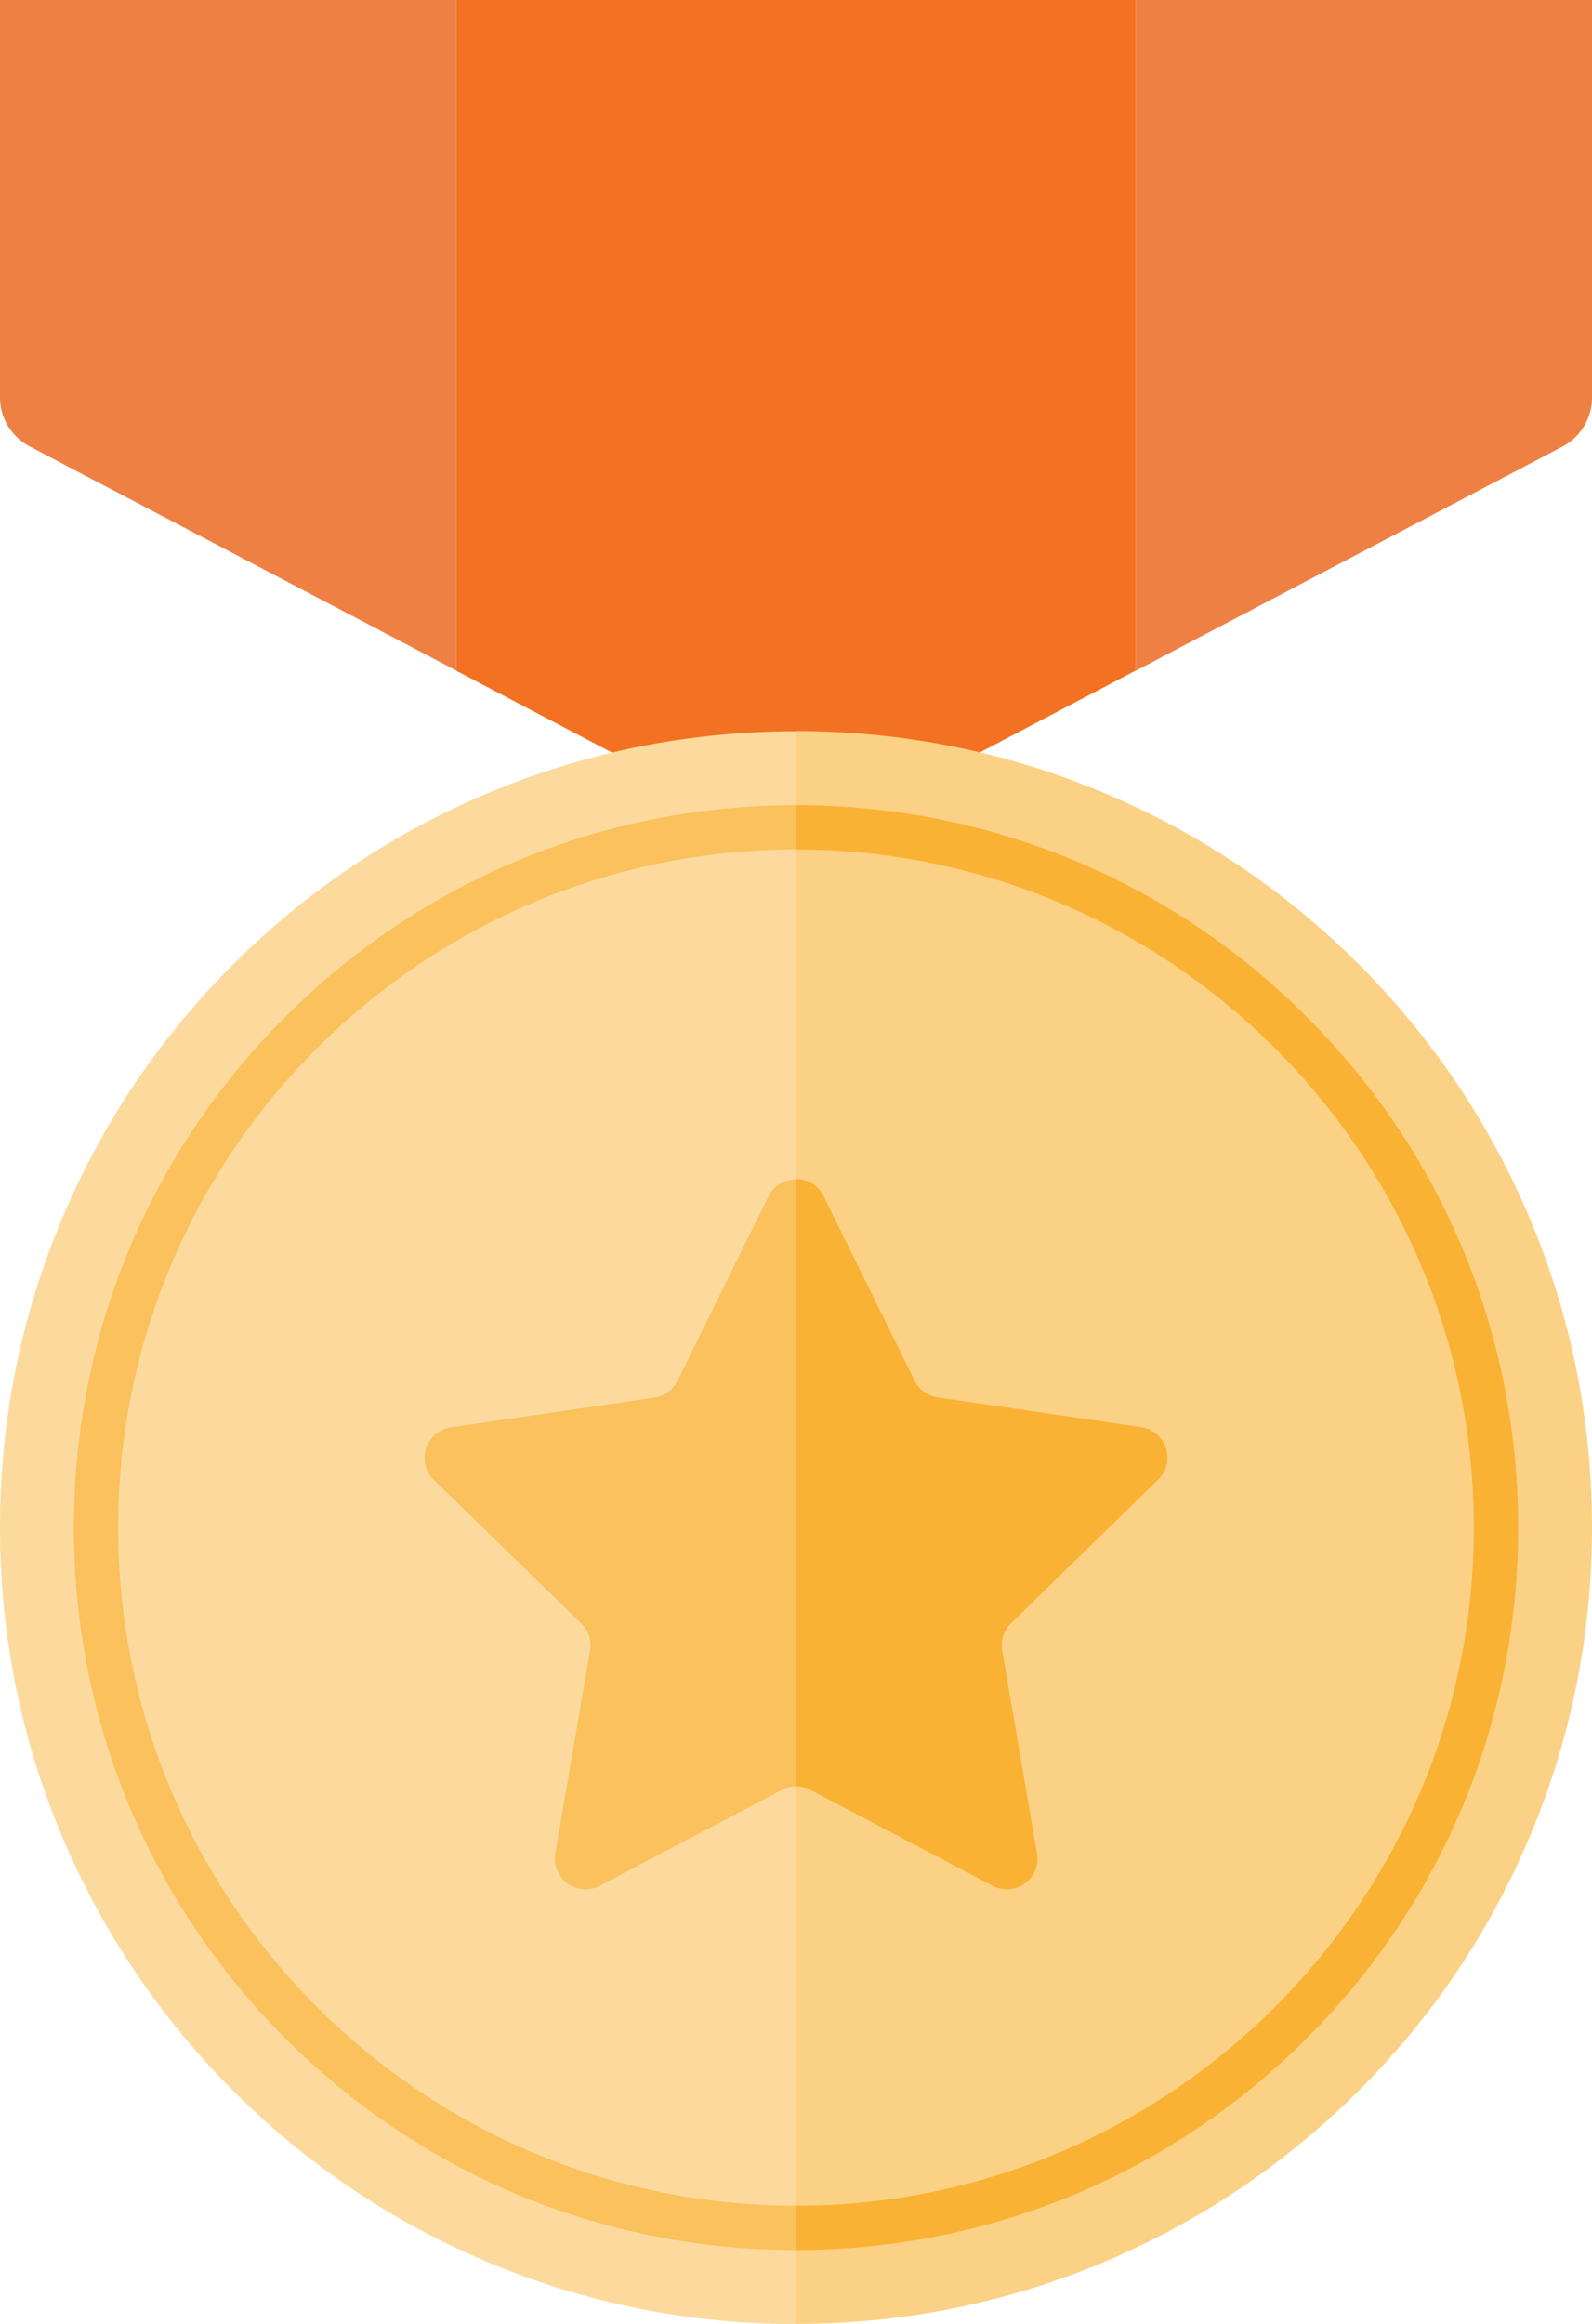
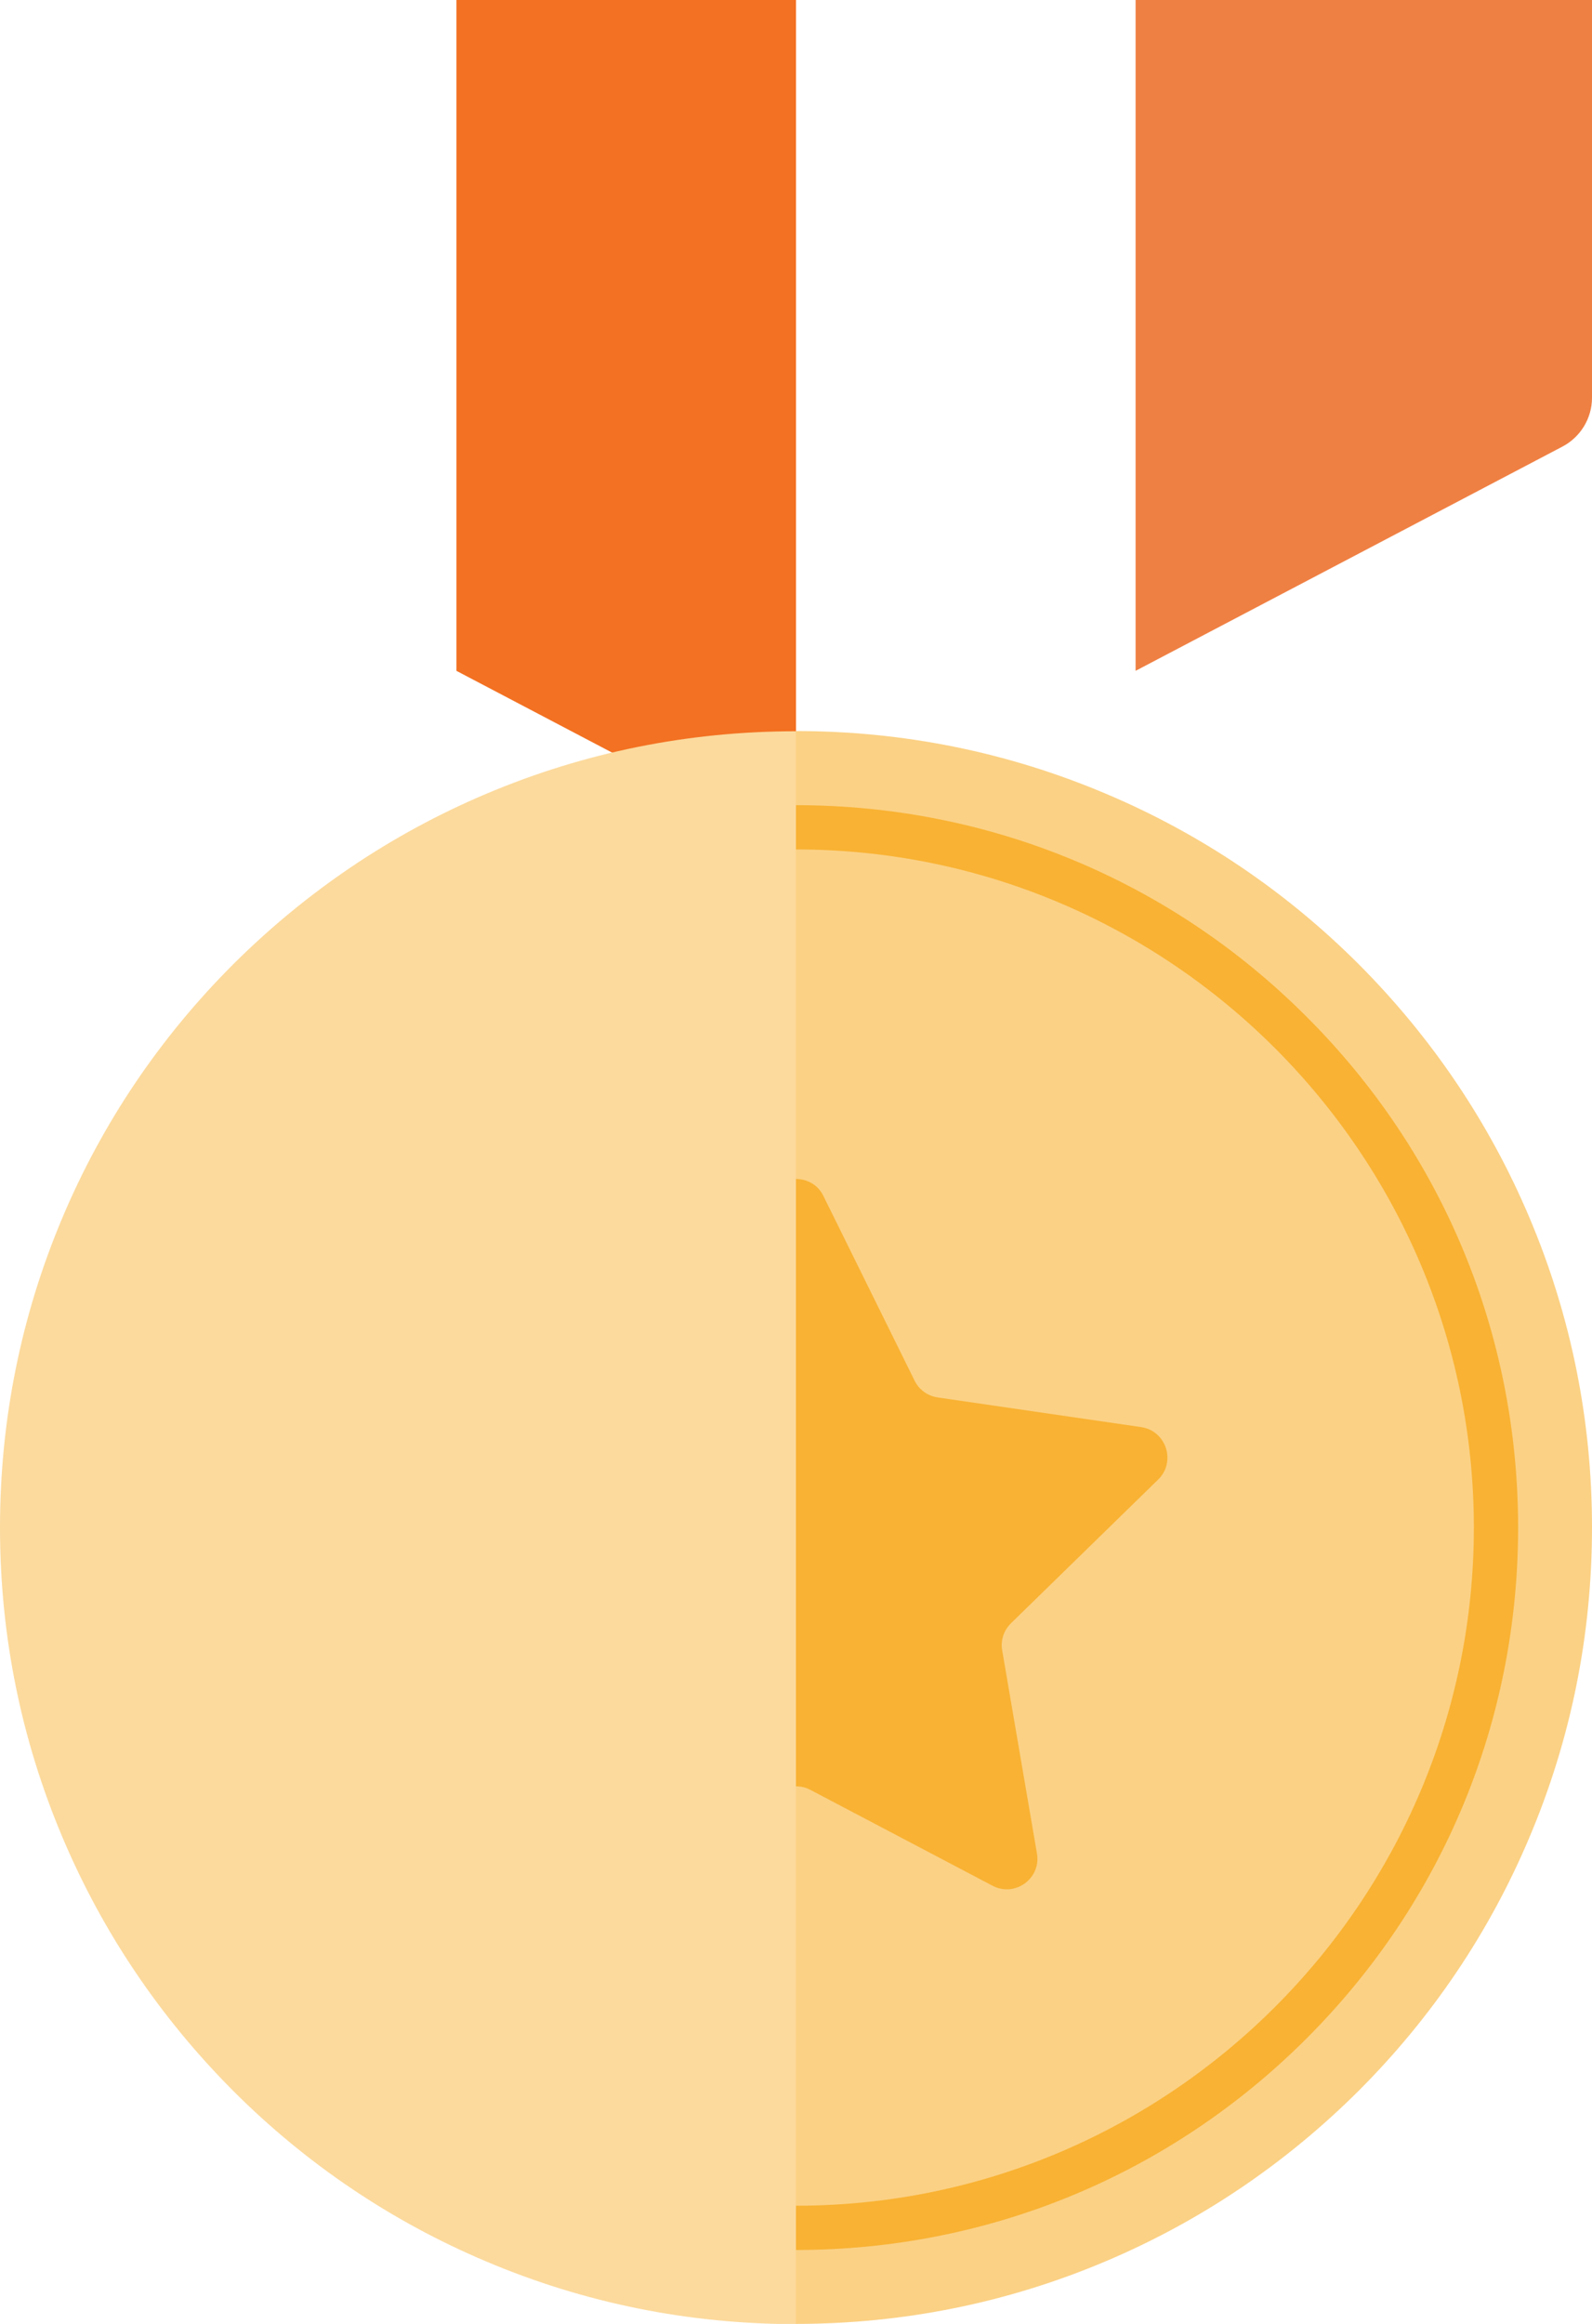
<svg xmlns="http://www.w3.org/2000/svg" version="1.1" id="Isolation_Mode" x="0px" y="0px" viewBox="0 0 719.6 1050" style="enable-background:new 0 0 719.6 1050;" xml:space="preserve">
  <style type="text/css">
	.st0{fill:#F37122;}
	.st1{fill:#EF8043;}
	.st2{fill:#FCDA9D;}
	.st3{fill:#FBD185;}
	.st4{fill:#FAC15C;}
	.st5{fill:#F9B233;}
	.st6{fill:none;}
</style>
  <g>
-     <path class="st0" d="M359.8,0v380.4c0,0,0,0,0,0c4,0,8-1,11.6-2.9l141.9-74.5V0H359.8z" />
    <path class="st0" d="M206.3,0v303.1l141.9,74.5c3.6,1.9,7.6,2.9,11.6,2.9V0H206.3z" />
-     <path class="st1" d="M0,0v179.6c0,9.3,5.2,17.8,13.4,22.1l192.9,101.3V0H0z" />
    <path class="st1" d="M719.6,0H513.3v303.1l192.9-101.3c8.2-4.3,13.4-12.8,13.4-22.1V0z" />
    <g>
      <path class="st2" d="M359.8,330.4c-48.6,0-95.7,9.5-140.1,28.3c-42.8,18.1-81.3,44.1-114.4,77.1c-33,33-59,71.5-77.1,114.4    C9.5,594.5,0,641.6,0,690.2c0,48.6,9.5,95.7,28.3,140.1c18.1,42.8,44.1,81.3,77.1,114.4c33,33,71.5,59,114.4,77.1    c44.4,18.8,91.5,28.3,140.1,28.3c0,0,0,0,0,0L359.8,330.4C359.8,330.4,359.8,330.4,359.8,330.4z" />
      <path class="st3" d="M691.3,550.1c-18.1-42.8-44.1-81.3-77.1-114.4c-33-33-71.5-59-114.4-77.1c-44.4-18.8-91.5-28.3-140.1-28.3    V1050c48.6,0,95.7-9.5,140.1-28.3c42.8-18.1,81.3-44.1,114.4-77.1c33-33,59-71.5,77.1-114.4c18.8-44.4,28.3-91.5,28.3-140.1    C719.6,641.6,710.1,594.5,691.3,550.1z" />
-       <path class="st4" d="M347.4,540.5l-41.2,83.4c-2,4.1-5.9,6.9-10.4,7.6l-92,13.4c-11.4,1.7-15.9,15.6-7.7,23.7l66.6,64.9    c3.3,3.2,4.8,7.8,4,12.3l-15.7,91.6c-1.9,11.3,10,20,20.1,14.6l82.3-43.3c2-1.1,4.2-1.6,6.5-1.6V532.8    C354.8,532.8,349.9,535.4,347.4,540.5z" />
      <path class="st5" d="M523.5,668.5c8.2-8,3.7-22-7.7-23.7l-92-13.4c-4.5-0.7-8.4-3.5-10.4-7.6l-41.2-83.4    c-2.5-5.2-7.5-7.7-12.4-7.7v274.4c2.2,0,4.4,0.5,6.5,1.6l82.3,43.3c10.2,5.4,22.1-3.3,20.1-14.6L453,745.7    c-0.8-4.5,0.7-9.1,4-12.3L523.5,668.5z" />
    </g>
    <path class="st6" d="M359.8,996.6c169,0,306.4-137.5,306.4-306.4c0-169-137.5-306.4-306.4-306.4c0,0,0,0,0,0L359.8,996.6   C359.8,996.6,359.8,996.6,359.8,996.6z" />
-     <path class="st6" d="M53.4,690.2c0,169,137.5,306.4,306.4,306.4V383.8C190.8,383.8,53.4,521.2,53.4,690.2z" />
-     <path class="st4" d="M53.4,690.2c0-169,137.5-306.4,306.4-306.4v-20c-87.2,0-169.2,34-230.8,95.6C67.3,521,33.4,603,33.4,690.2   c0,87.2,34,169.2,95.6,230.8c61.7,61.7,143.6,95.6,230.8,95.6v-20C190.8,996.6,53.4,859.2,53.4,690.2z" />
    <path class="st5" d="M590.6,459.4C529,397.7,447,363.8,359.8,363.8c0,0,0,0,0,0v20c0,0,0,0,0,0c169,0,306.4,137.5,306.4,306.4   c0,169-137.5,306.4-306.4,306.4c0,0,0,0,0,0v20c0,0,0,0,0,0c87.2,0,169.2-34,230.8-95.6c61.7-61.7,95.6-143.6,95.6-230.8   C686.2,603,652.3,521,590.6,459.4z" />
  </g>
</svg>